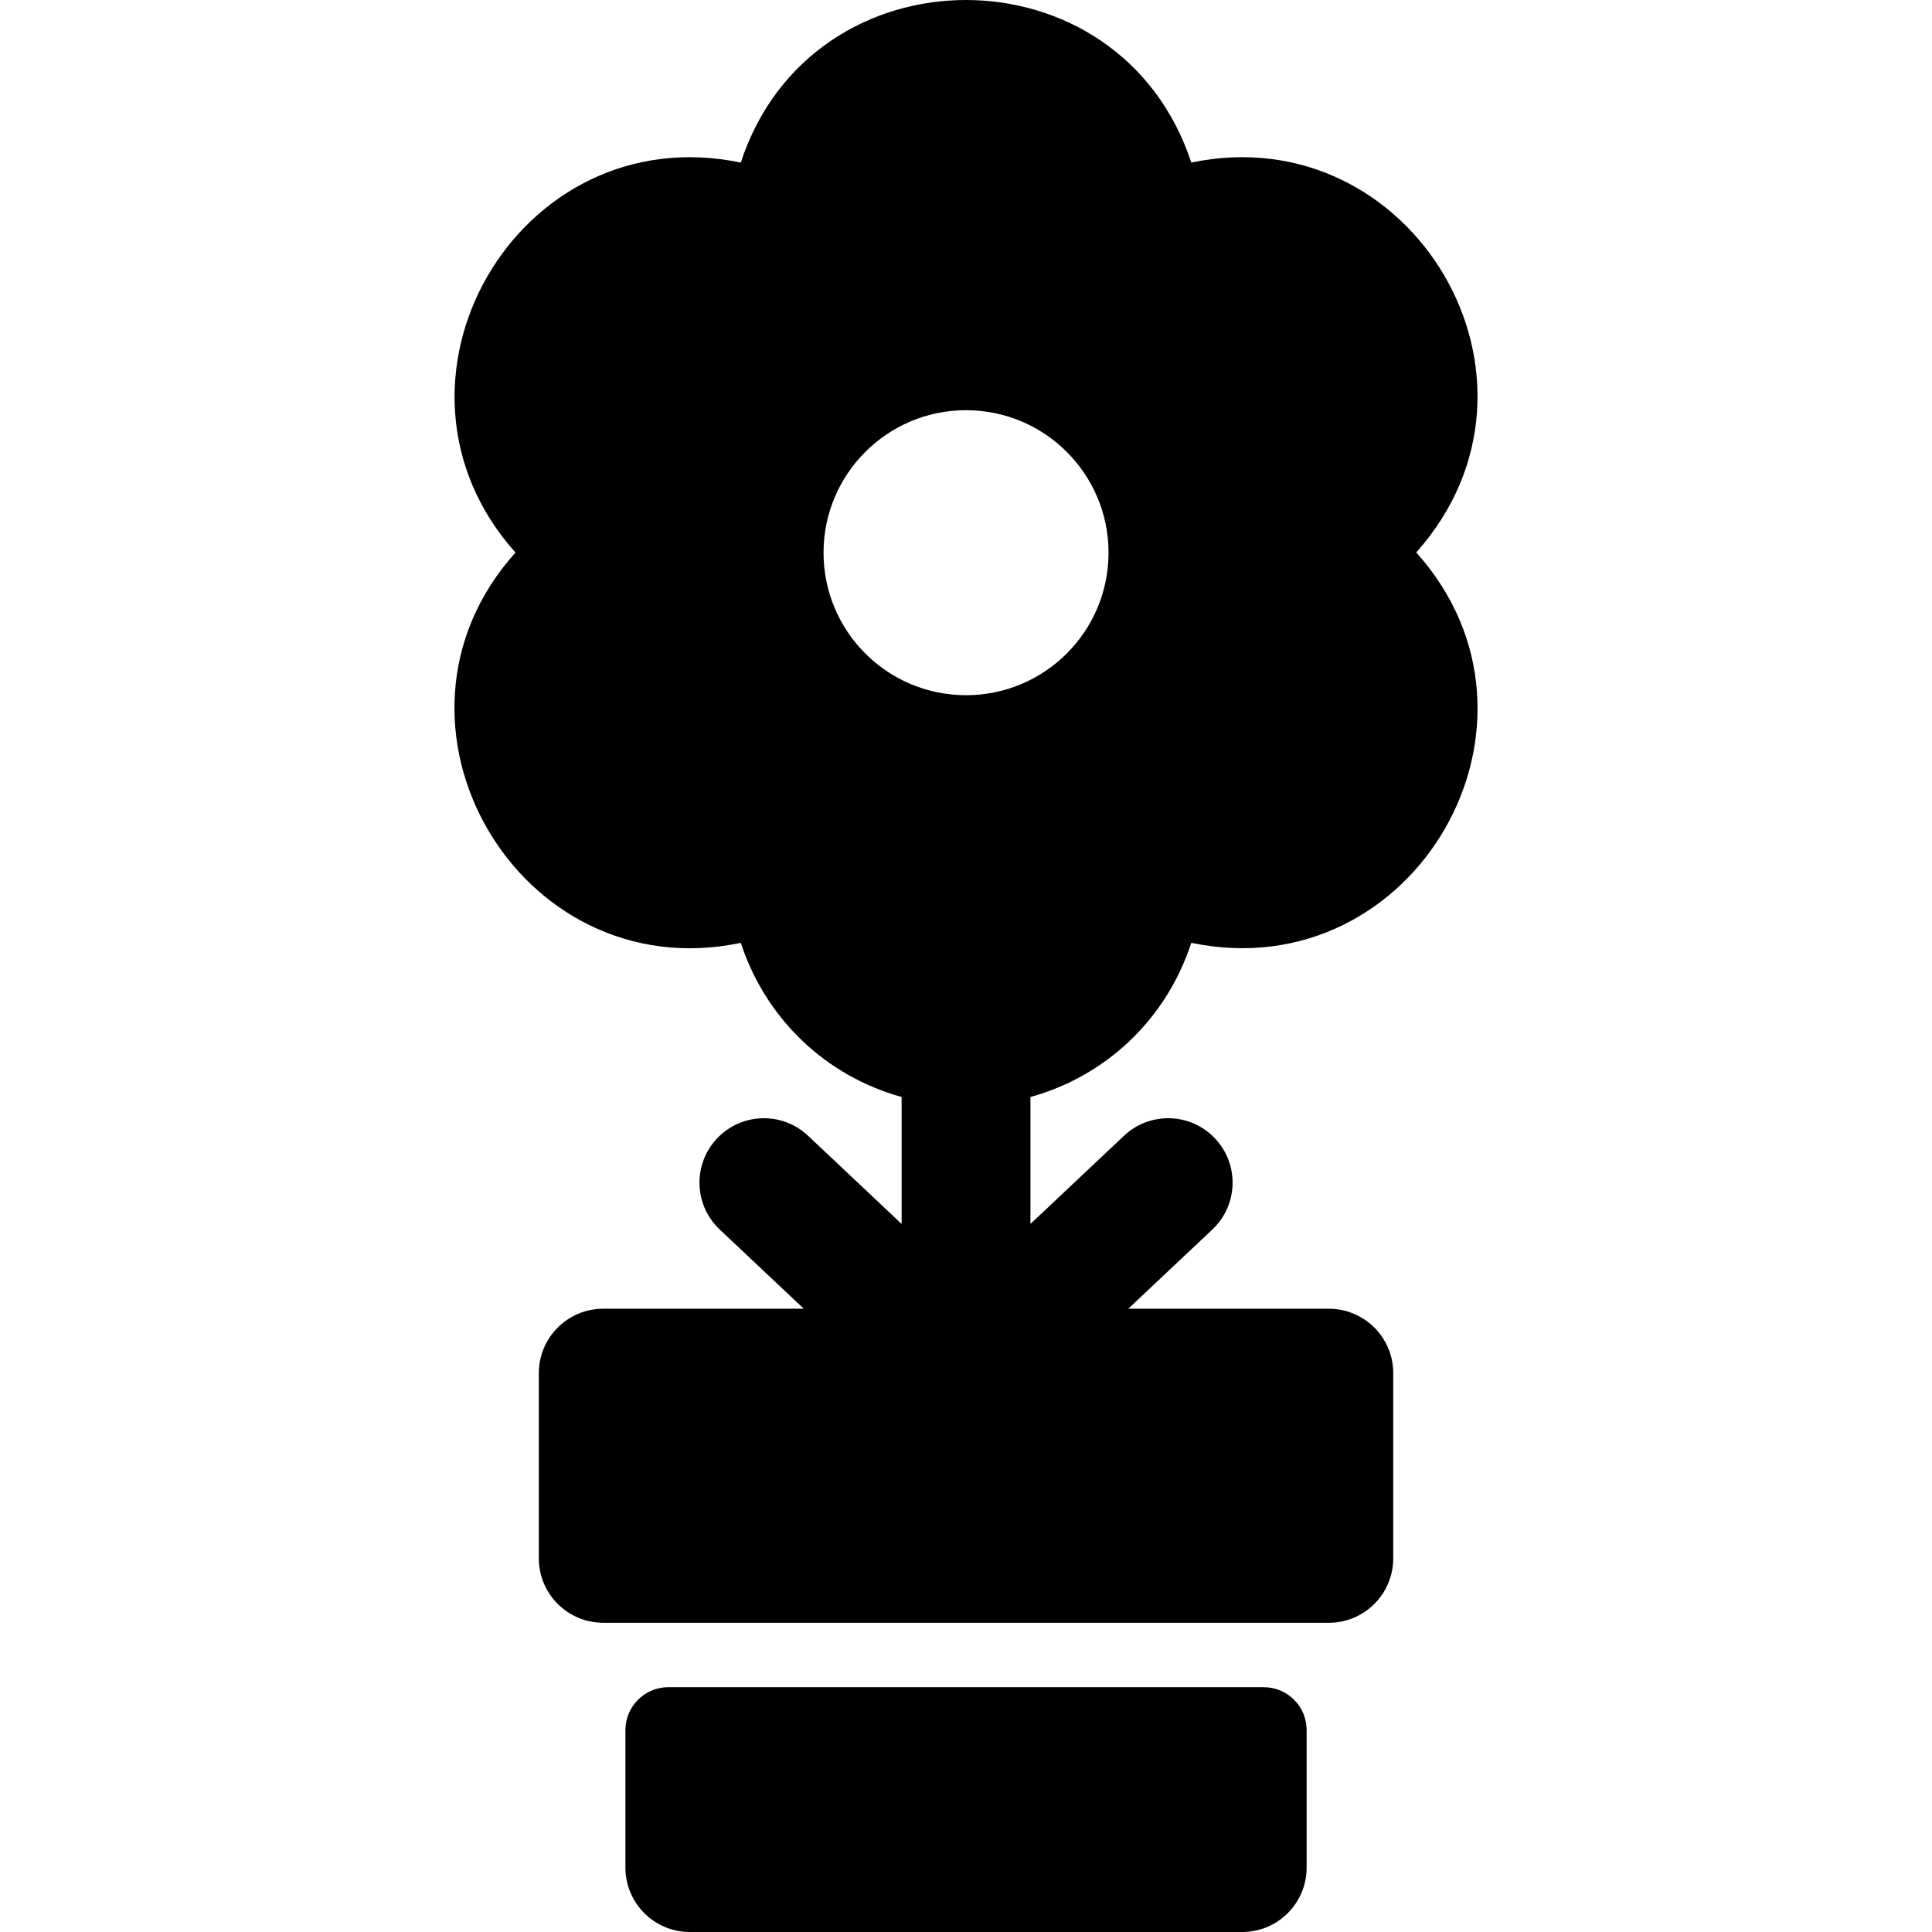
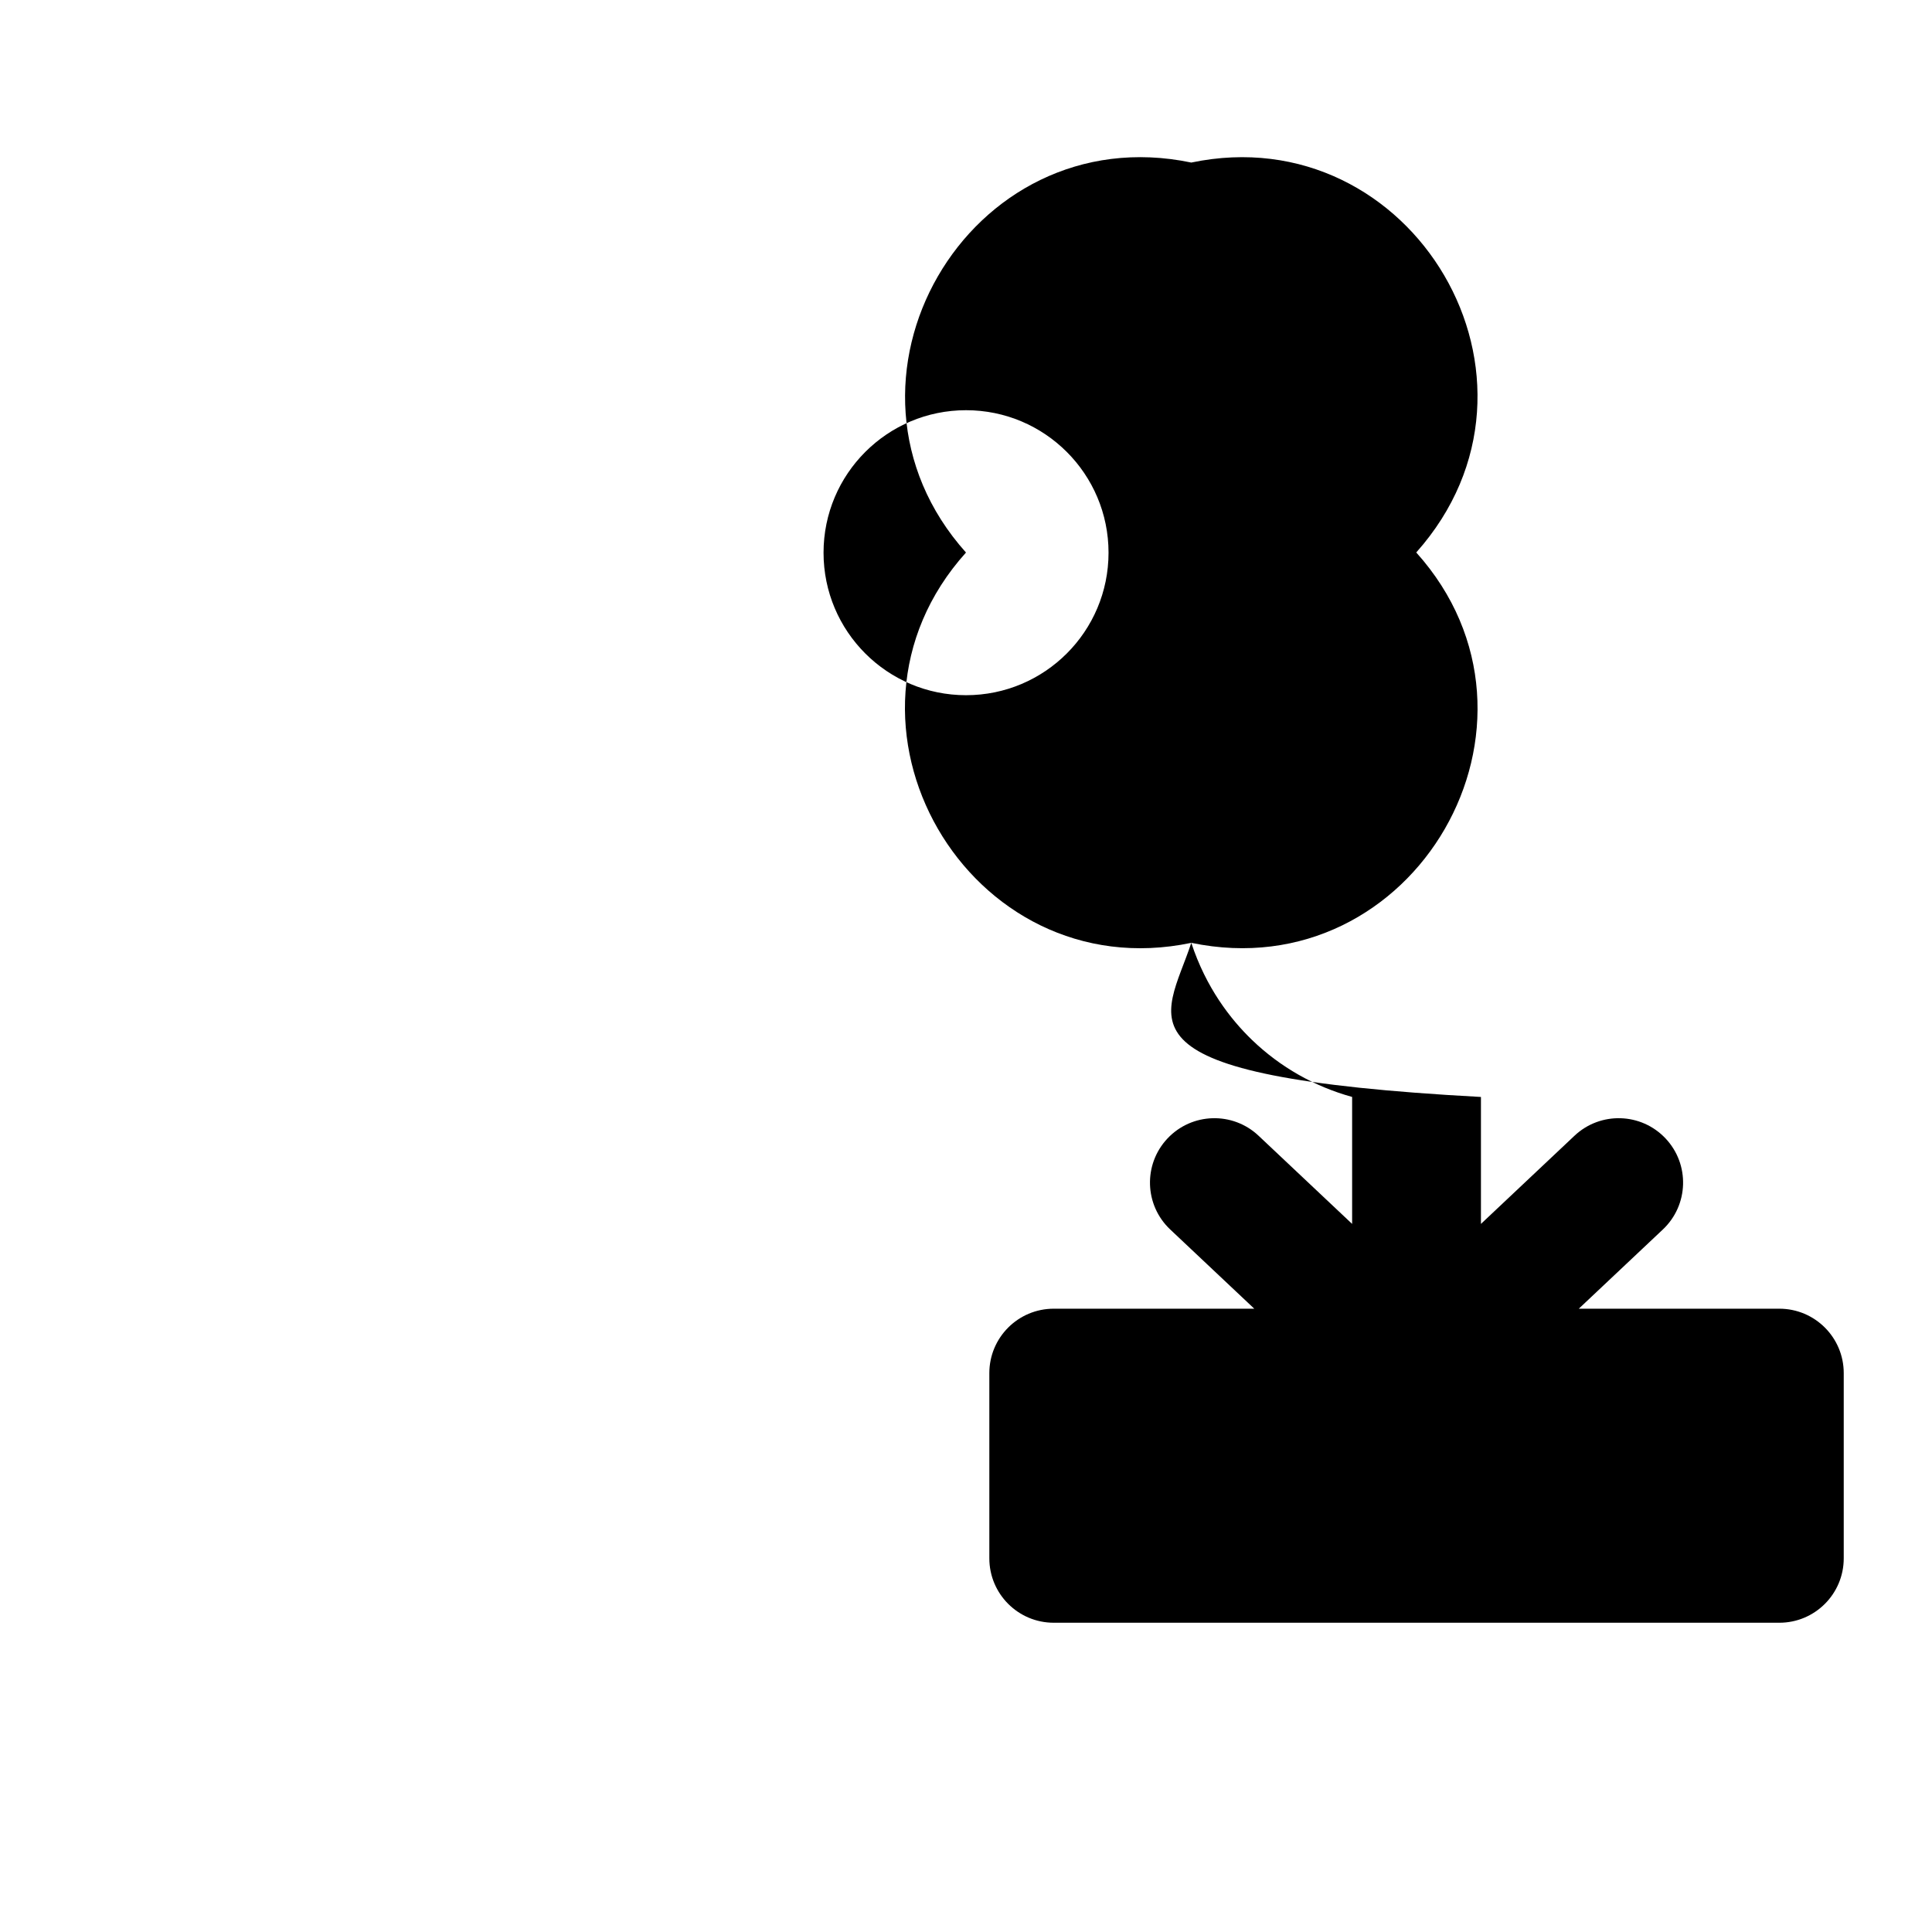
<svg xmlns="http://www.w3.org/2000/svg" fill="#000000" height="800px" width="800px" version="1.1" id="Layer_1" viewBox="0 0 511.999 511.999" xml:space="preserve">
  <g>
    <g>
      <g>
-         <path d="M315.703,249.857c59.174,12.363,100.104-58.381,59.616-103.448c40.676-45.634-0.979-115.627-59.619-103.331     c-18.889-57.43-100.566-57.446-119.387,0.008c-59.216-12.368-99.979,58.341-59.705,103.349     c-40.397,44.897,0.616,115.828,59.709,103.433c3.899,11.852,10.353,20.212,16.1,25.743c7.512,7.229,16.61,12.354,26.522,15.097     v33.646l-24.795-23.367c-6.861-6.466-17.664-6.144-24.129,0.716c-6.466,6.861-6.145,17.663,0.716,24.129l22.277,20.993h-53.143     c-9.427,0-17.069,7.643-17.069,17.069v49.086c0,9.427,7.643,17.069,17.069,17.069h192.287c9.427,0,17.069-7.643,17.069-17.069     v-49.086c0-9.427-7.643-17.069-17.069-17.069h-53.143l22.277-20.993c6.861-6.466,7.182-17.268,0.716-24.129     c-6.466-6.86-17.268-7.181-24.129-0.716l-24.795,23.367v-33.641C292.613,285.32,308.896,270.639,315.703,249.857z      M256.01,184.235c-20.857,0-37.763-16.907-37.763-37.763s16.907-37.763,37.763-37.763c20.855,0,37.763,16.907,37.763,37.763     C293.773,167.328,276.866,184.235,256.01,184.235z" />
-         <path d="M334.895,447.12H177.124c-6.285,0-11.38,5.095-11.38,11.38v36.431c0,9.427,7.643,17.069,17.069,17.069h146.391     c9.427,0,17.069-7.643,17.069-17.069v-36.431C346.275,452.214,341.18,447.12,334.895,447.12z" />
+         <path d="M315.703,249.857c59.174,12.363,100.104-58.381,59.616-103.448c40.676-45.634-0.979-115.627-59.619-103.331     c-59.216-12.368-99.979,58.341-59.705,103.349     c-40.397,44.897,0.616,115.828,59.709,103.433c3.899,11.852,10.353,20.212,16.1,25.743c7.512,7.229,16.61,12.354,26.522,15.097     v33.646l-24.795-23.367c-6.861-6.466-17.664-6.144-24.129,0.716c-6.466,6.861-6.145,17.663,0.716,24.129l22.277,20.993h-53.143     c-9.427,0-17.069,7.643-17.069,17.069v49.086c0,9.427,7.643,17.069,17.069,17.069h192.287c9.427,0,17.069-7.643,17.069-17.069     v-49.086c0-9.427-7.643-17.069-17.069-17.069h-53.143l22.277-20.993c6.861-6.466,7.182-17.268,0.716-24.129     c-6.466-6.86-17.268-7.181-24.129-0.716l-24.795,23.367v-33.641C292.613,285.32,308.896,270.639,315.703,249.857z      M256.01,184.235c-20.857,0-37.763-16.907-37.763-37.763s16.907-37.763,37.763-37.763c20.855,0,37.763,16.907,37.763,37.763     C293.773,167.328,276.866,184.235,256.01,184.235z" />
      </g>
    </g>
  </g>
</svg>